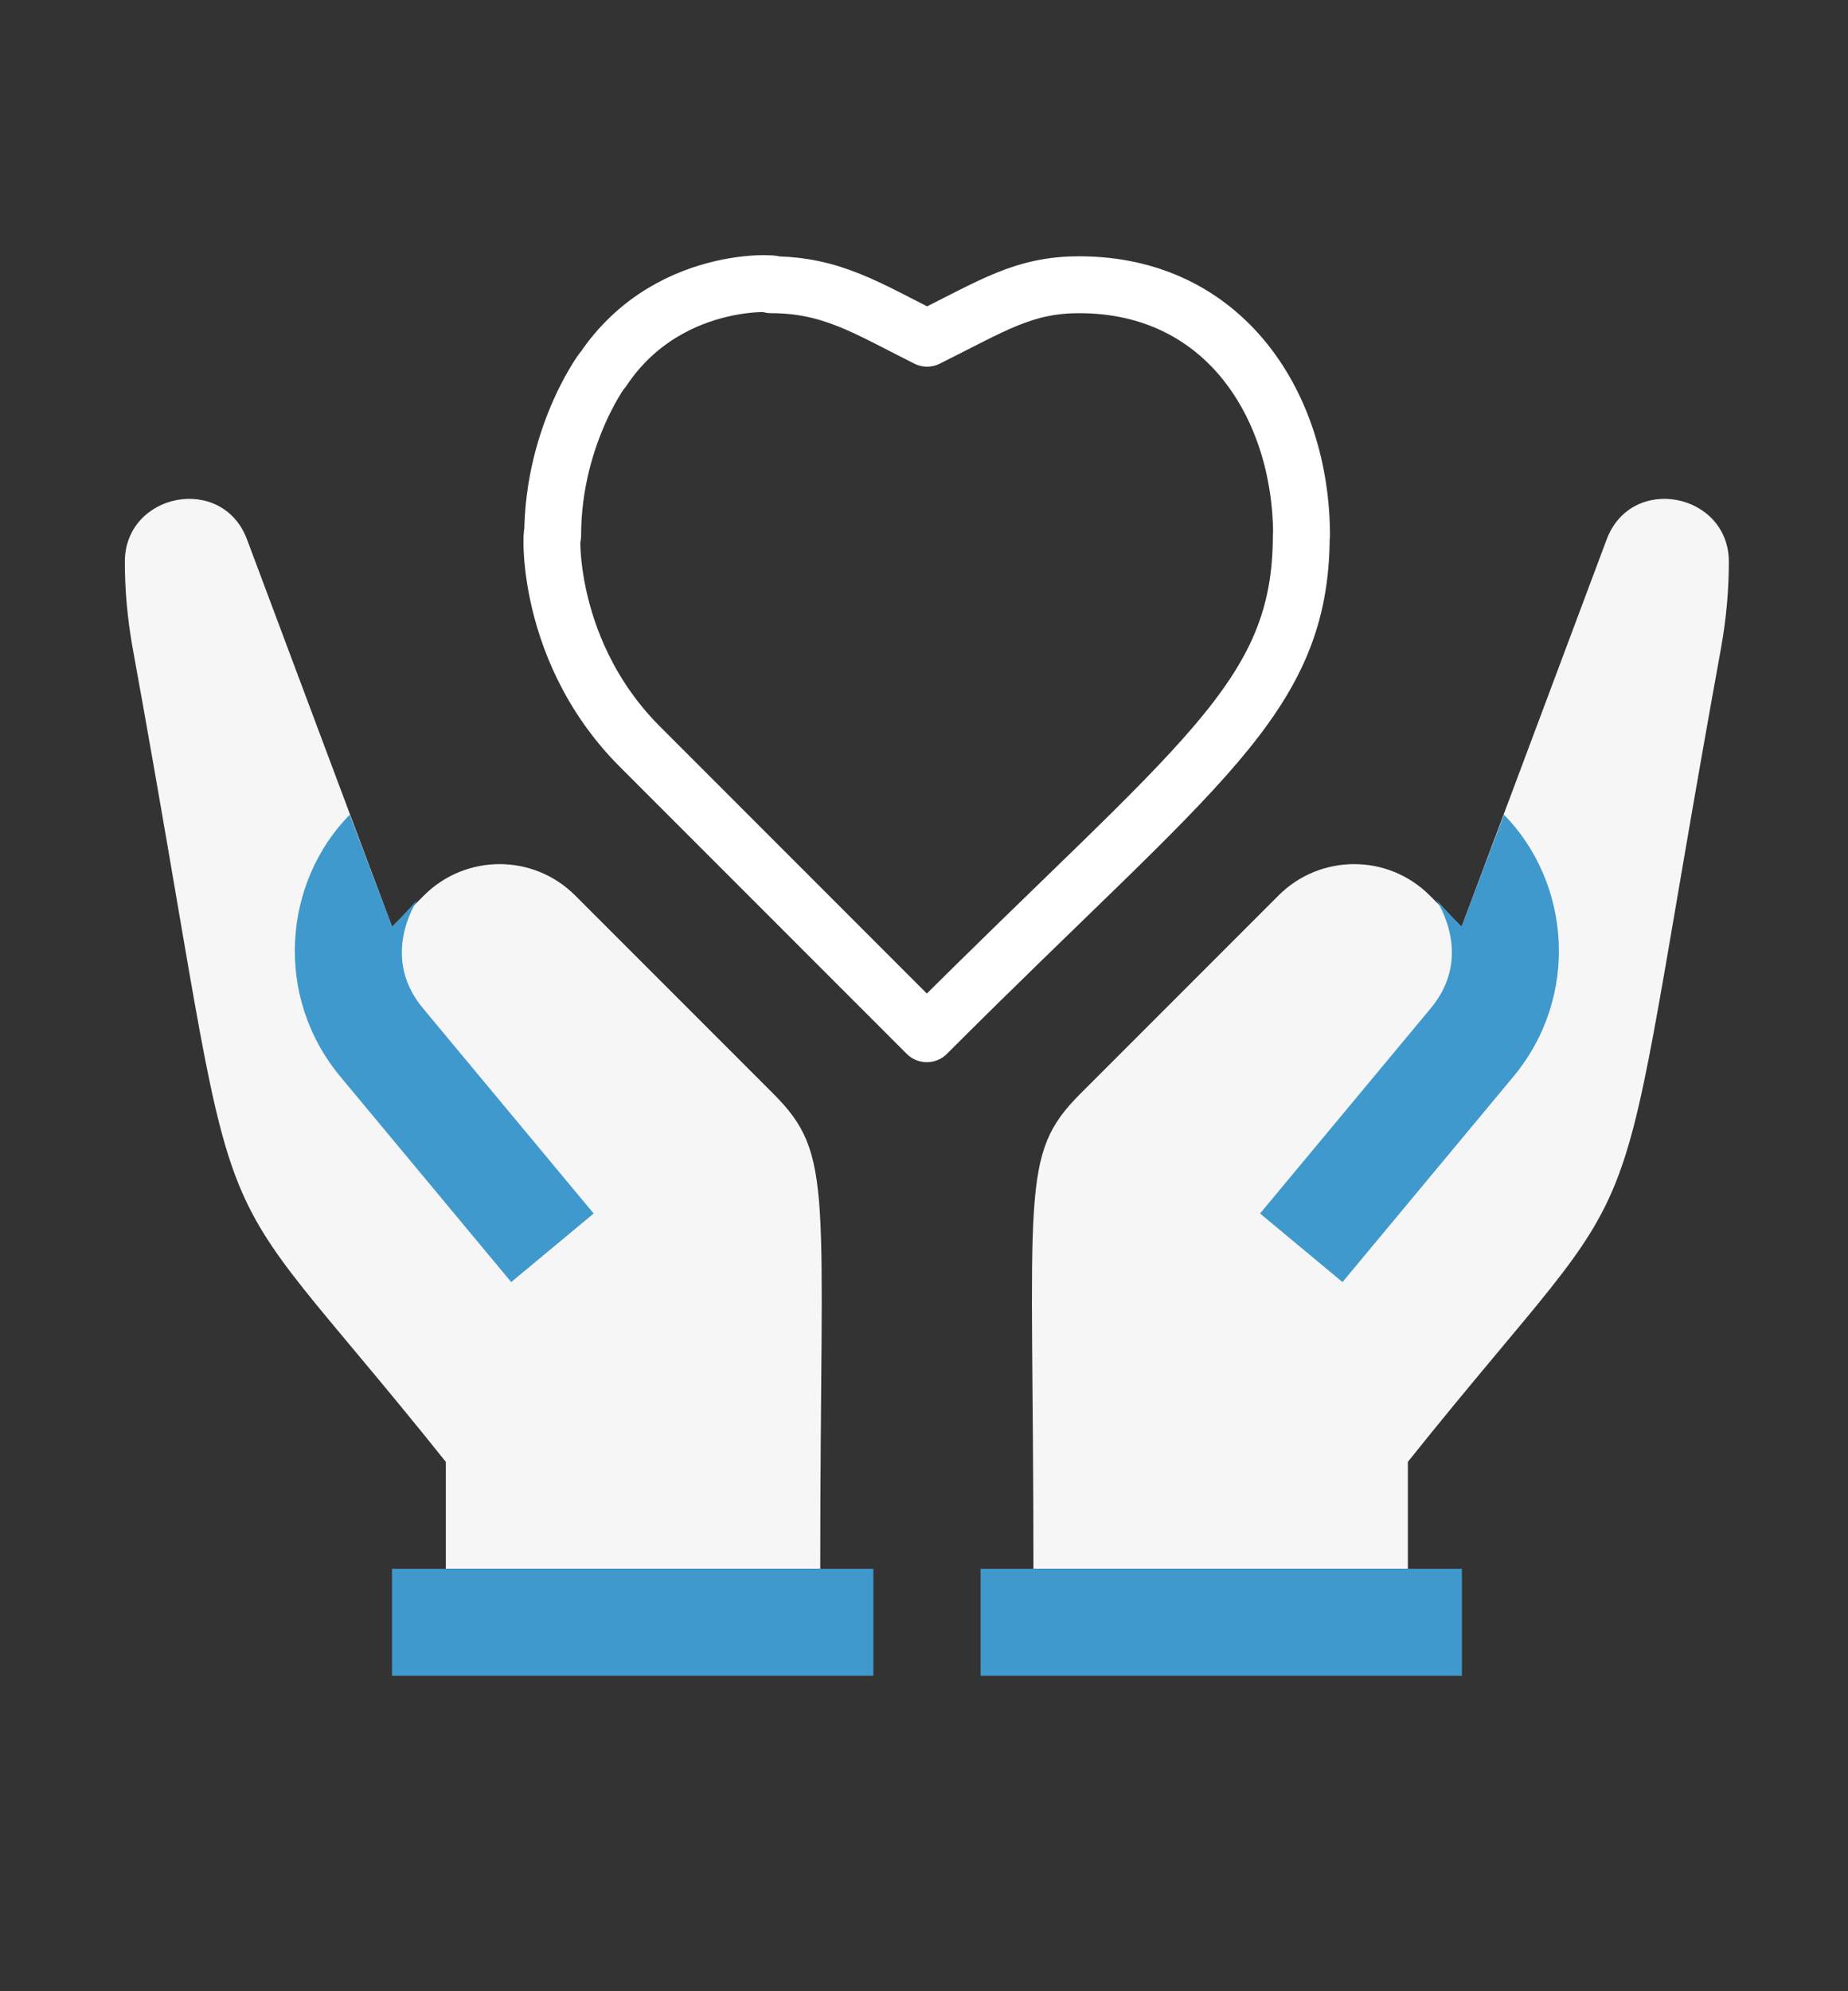
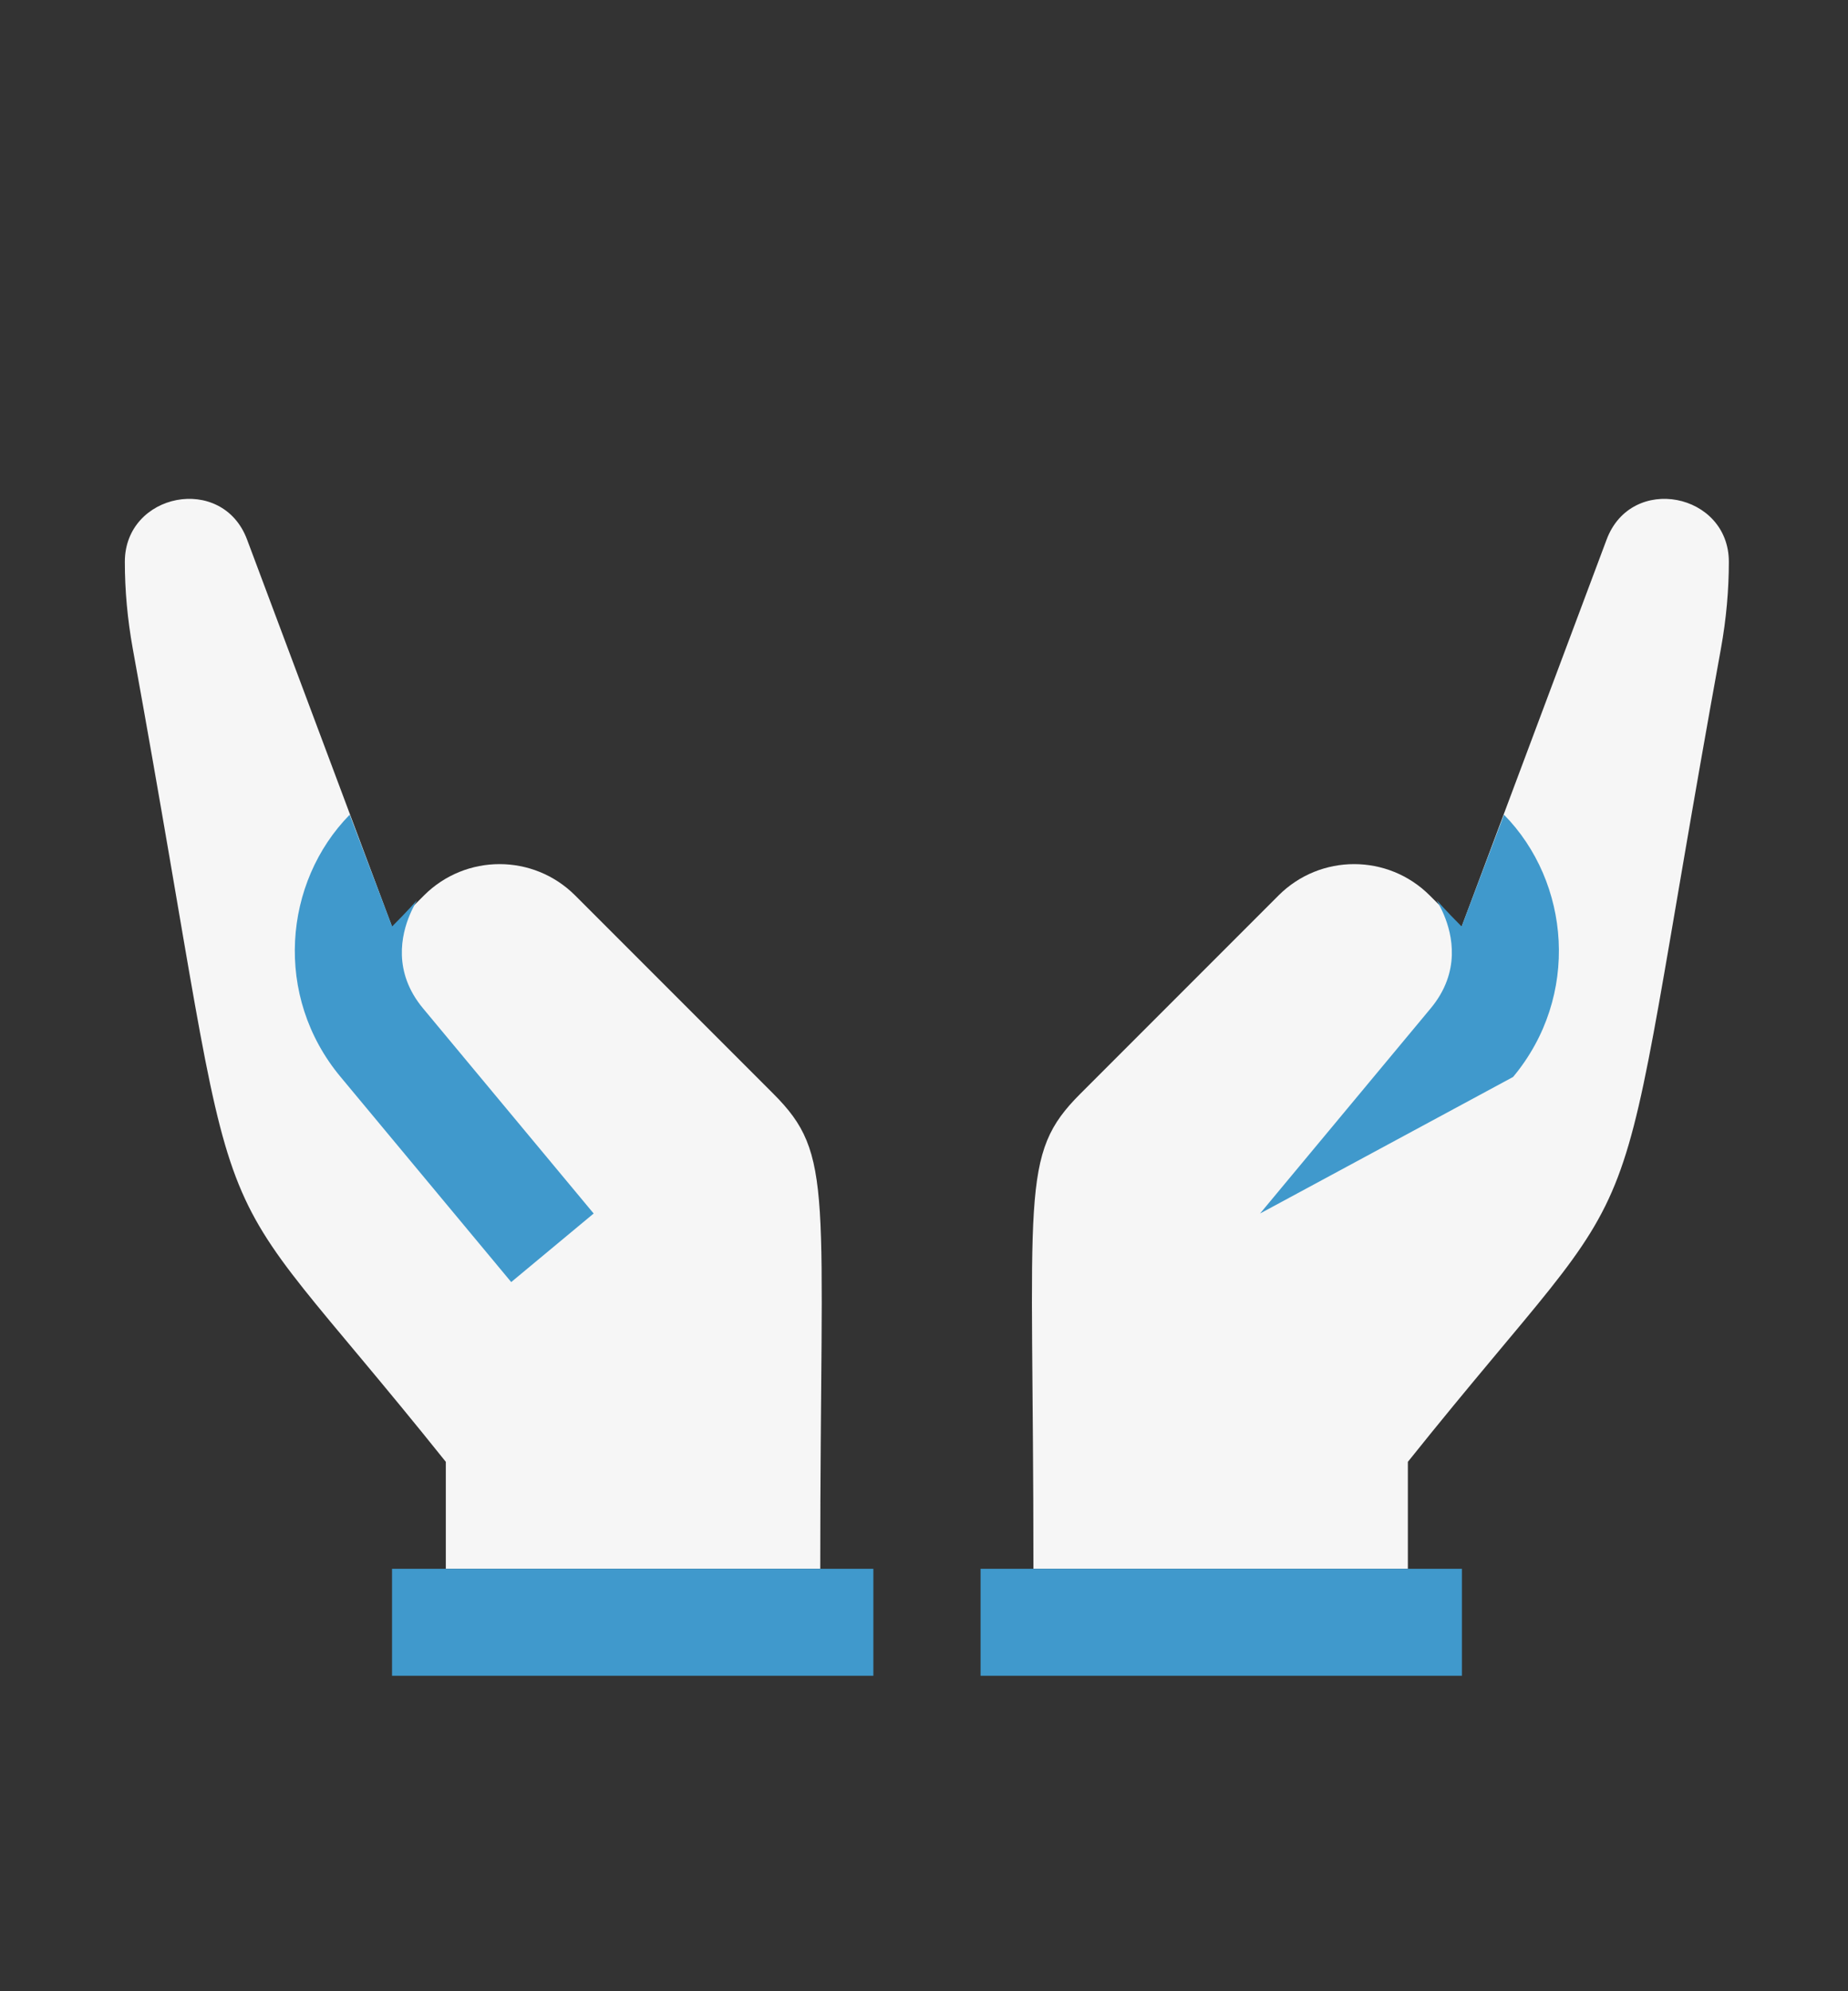
<svg xmlns="http://www.w3.org/2000/svg" width="65" height="70" viewBox="0 0 65 70" fill="none">
  <rect x="0" y="0" width="65" height="70" fill="#333333" stroke="none" />
  <path d="M13.791 32.58L8.691 18.97C7.821 16.64 4.391 17.33 4.391 19.75C4.391 20.74 4.481 21.76 4.671 22.81C8.831 45.68 6.501 39.92 15.681 51.39V55.15H28.851C28.851 41.81 29.361 40.61 27.201 38.45L20.231 31.48C18.761 30.01 16.381 30.01 14.911 31.48L13.811 32.58H13.791Z" fill="#F6F6F6" />
  <path d="M20.881 42.66L17.981 45.07L11.981 37.86C9.611 35.02 9.971 31.01 12.301 28.64L13.791 32.57C16.151 30.21 12.731 32.87 14.881 35.45L20.881 42.66Z" fill="#4099CC" />
  <path d="M30.719 55.15H13.789V58.91H30.719V55.15Z" fill="#4099CC" />
  <path d="M51.409 32.58L56.509 18.97C57.379 16.64 60.809 17.33 60.809 19.75C60.809 20.74 60.719 21.76 60.529 22.81C56.369 45.68 58.699 39.92 49.519 51.39V55.15H36.349C36.349 41.81 35.839 40.61 37.999 38.45L44.969 31.48C46.439 30.01 48.819 30.01 50.289 31.48L51.389 32.58H51.409Z" fill="#F6F6F6" />
-   <path d="M44.32 42.66L47.22 45.07L53.22 37.86C55.59 35.02 55.23 31.01 52.9 28.64L51.41 32.57C49.05 30.21 52.47 32.87 50.32 35.45L44.32 42.66Z" fill="#4099CC" />
+   <path d="M44.32 42.66L53.22 37.86C55.59 35.02 55.23 31.01 52.9 28.64L51.41 32.57C49.05 30.21 52.47 32.87 50.32 35.45L44.32 42.66Z" fill="#4099CC" />
  <path d="M34.49 58.91H51.42V55.15H34.49V58.91Z" fill="#4099CC" />
-   <path d="M45.77 18.82C45.77 24.58 42.169 26.77 32.599 36.34L22.509 26.25C18.91 22.65 19.439 18 19.439 18.83C19.439 15.16 21.419 12.68 21.2 13.01C23.61 9.39 27.98 10.01 27.119 10.01C29.25 10.01 30.489 10.83 32.609 11.89C34.94 10.73 36.01 10.01 37.959 10.01C43.109 10.01 45.779 14.31 45.779 18.83L45.77 18.82Z" stroke="white" stroke-width="2" stroke-miterlimit="16" stroke-linejoin="round" />
</svg>